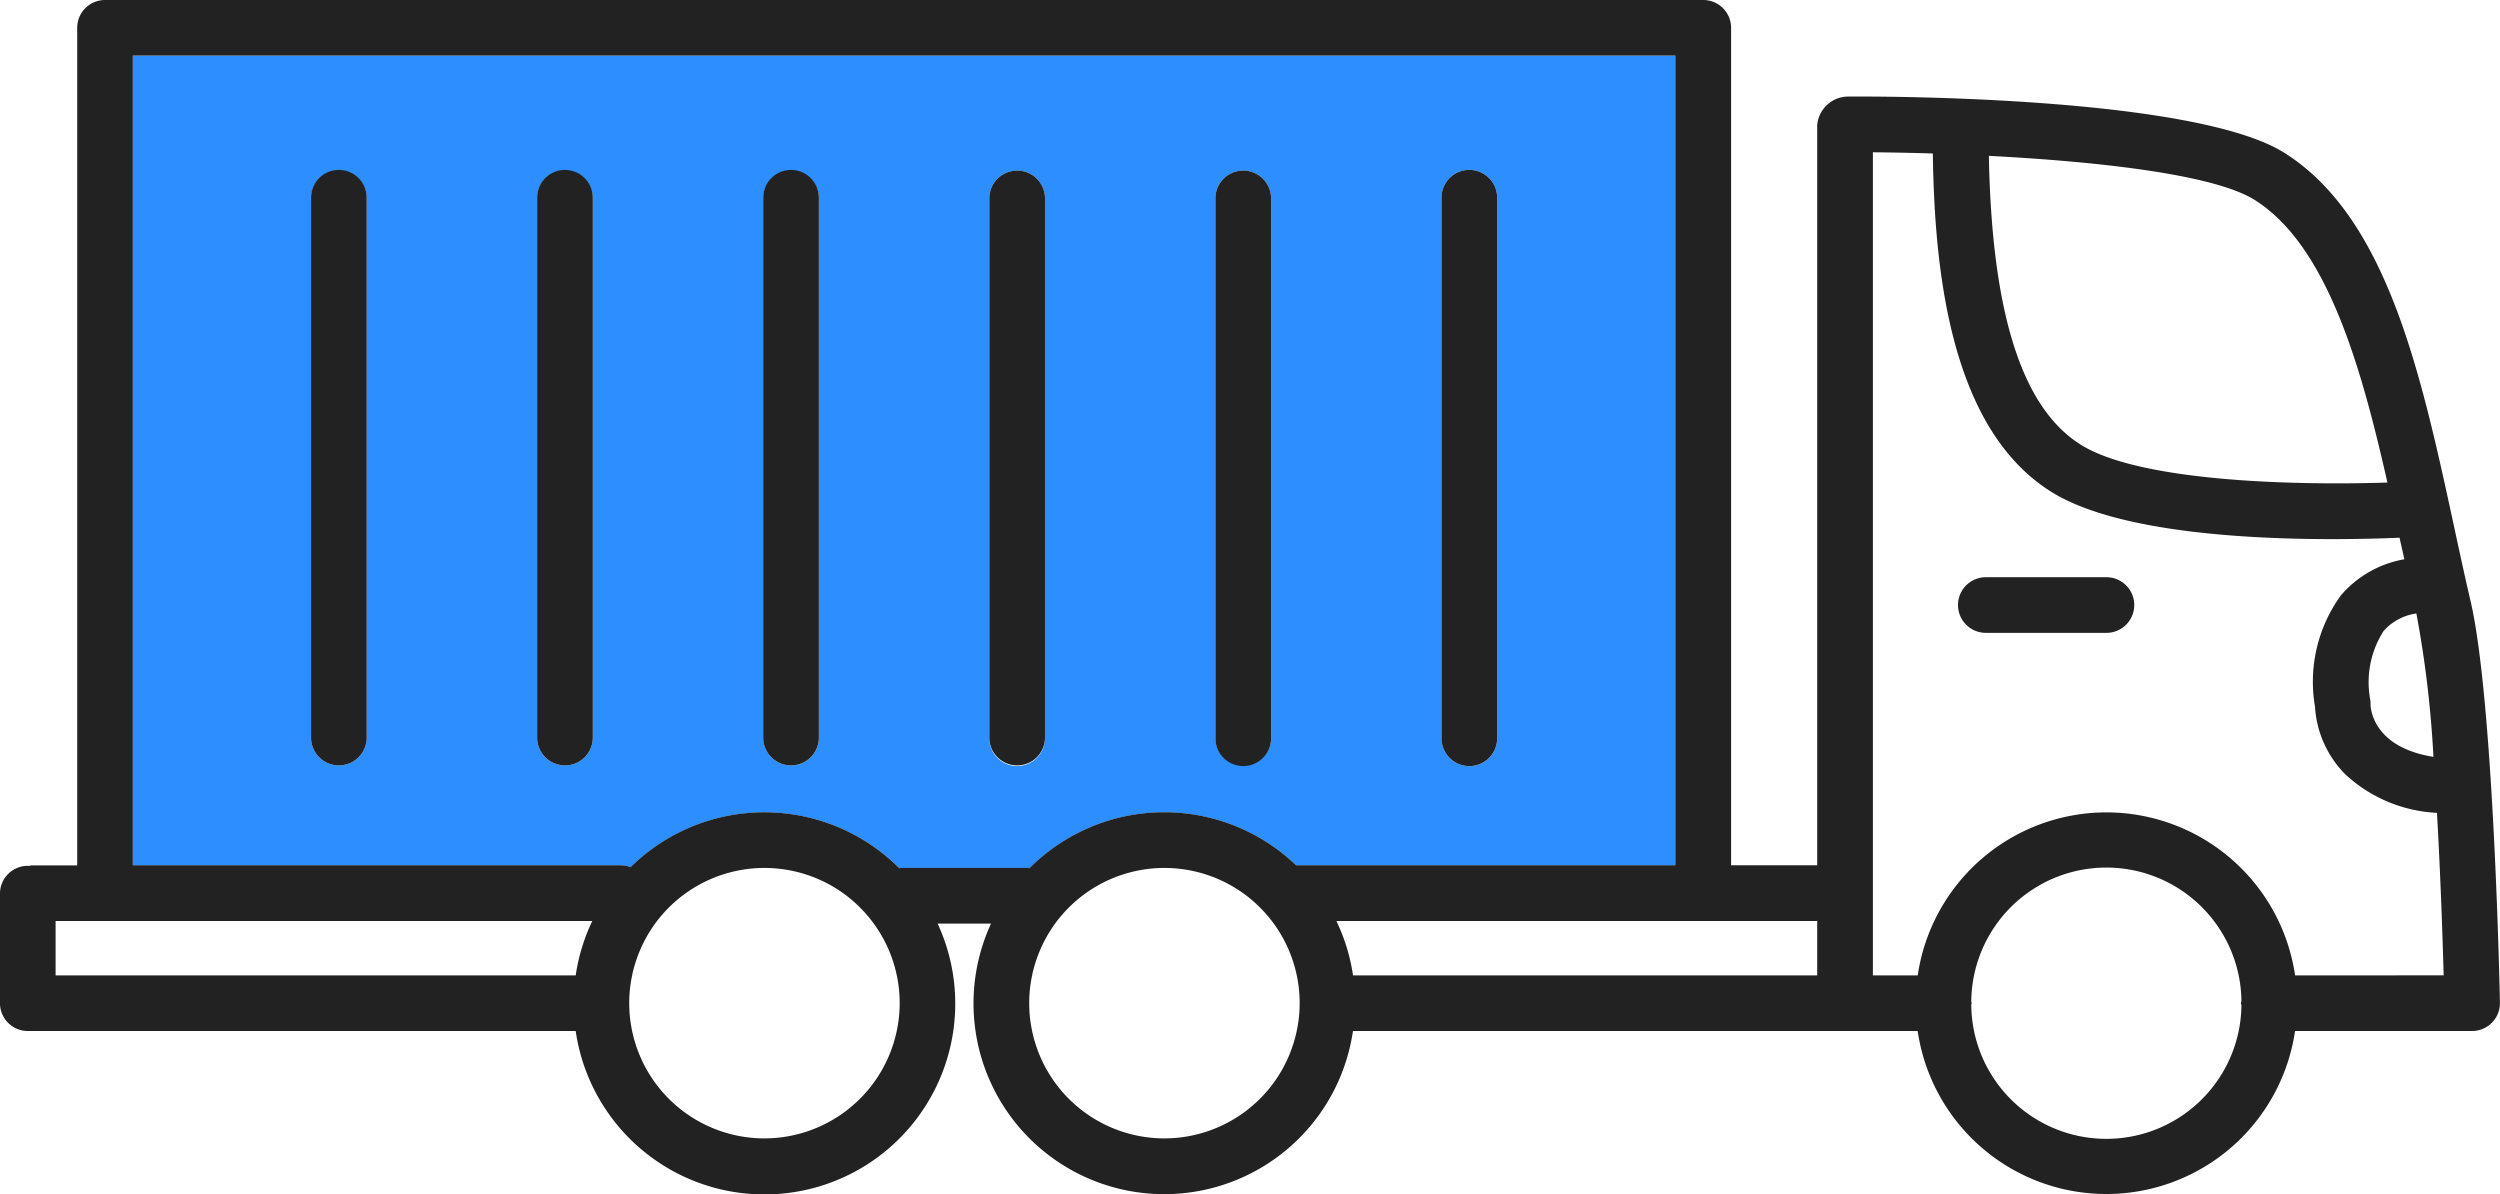
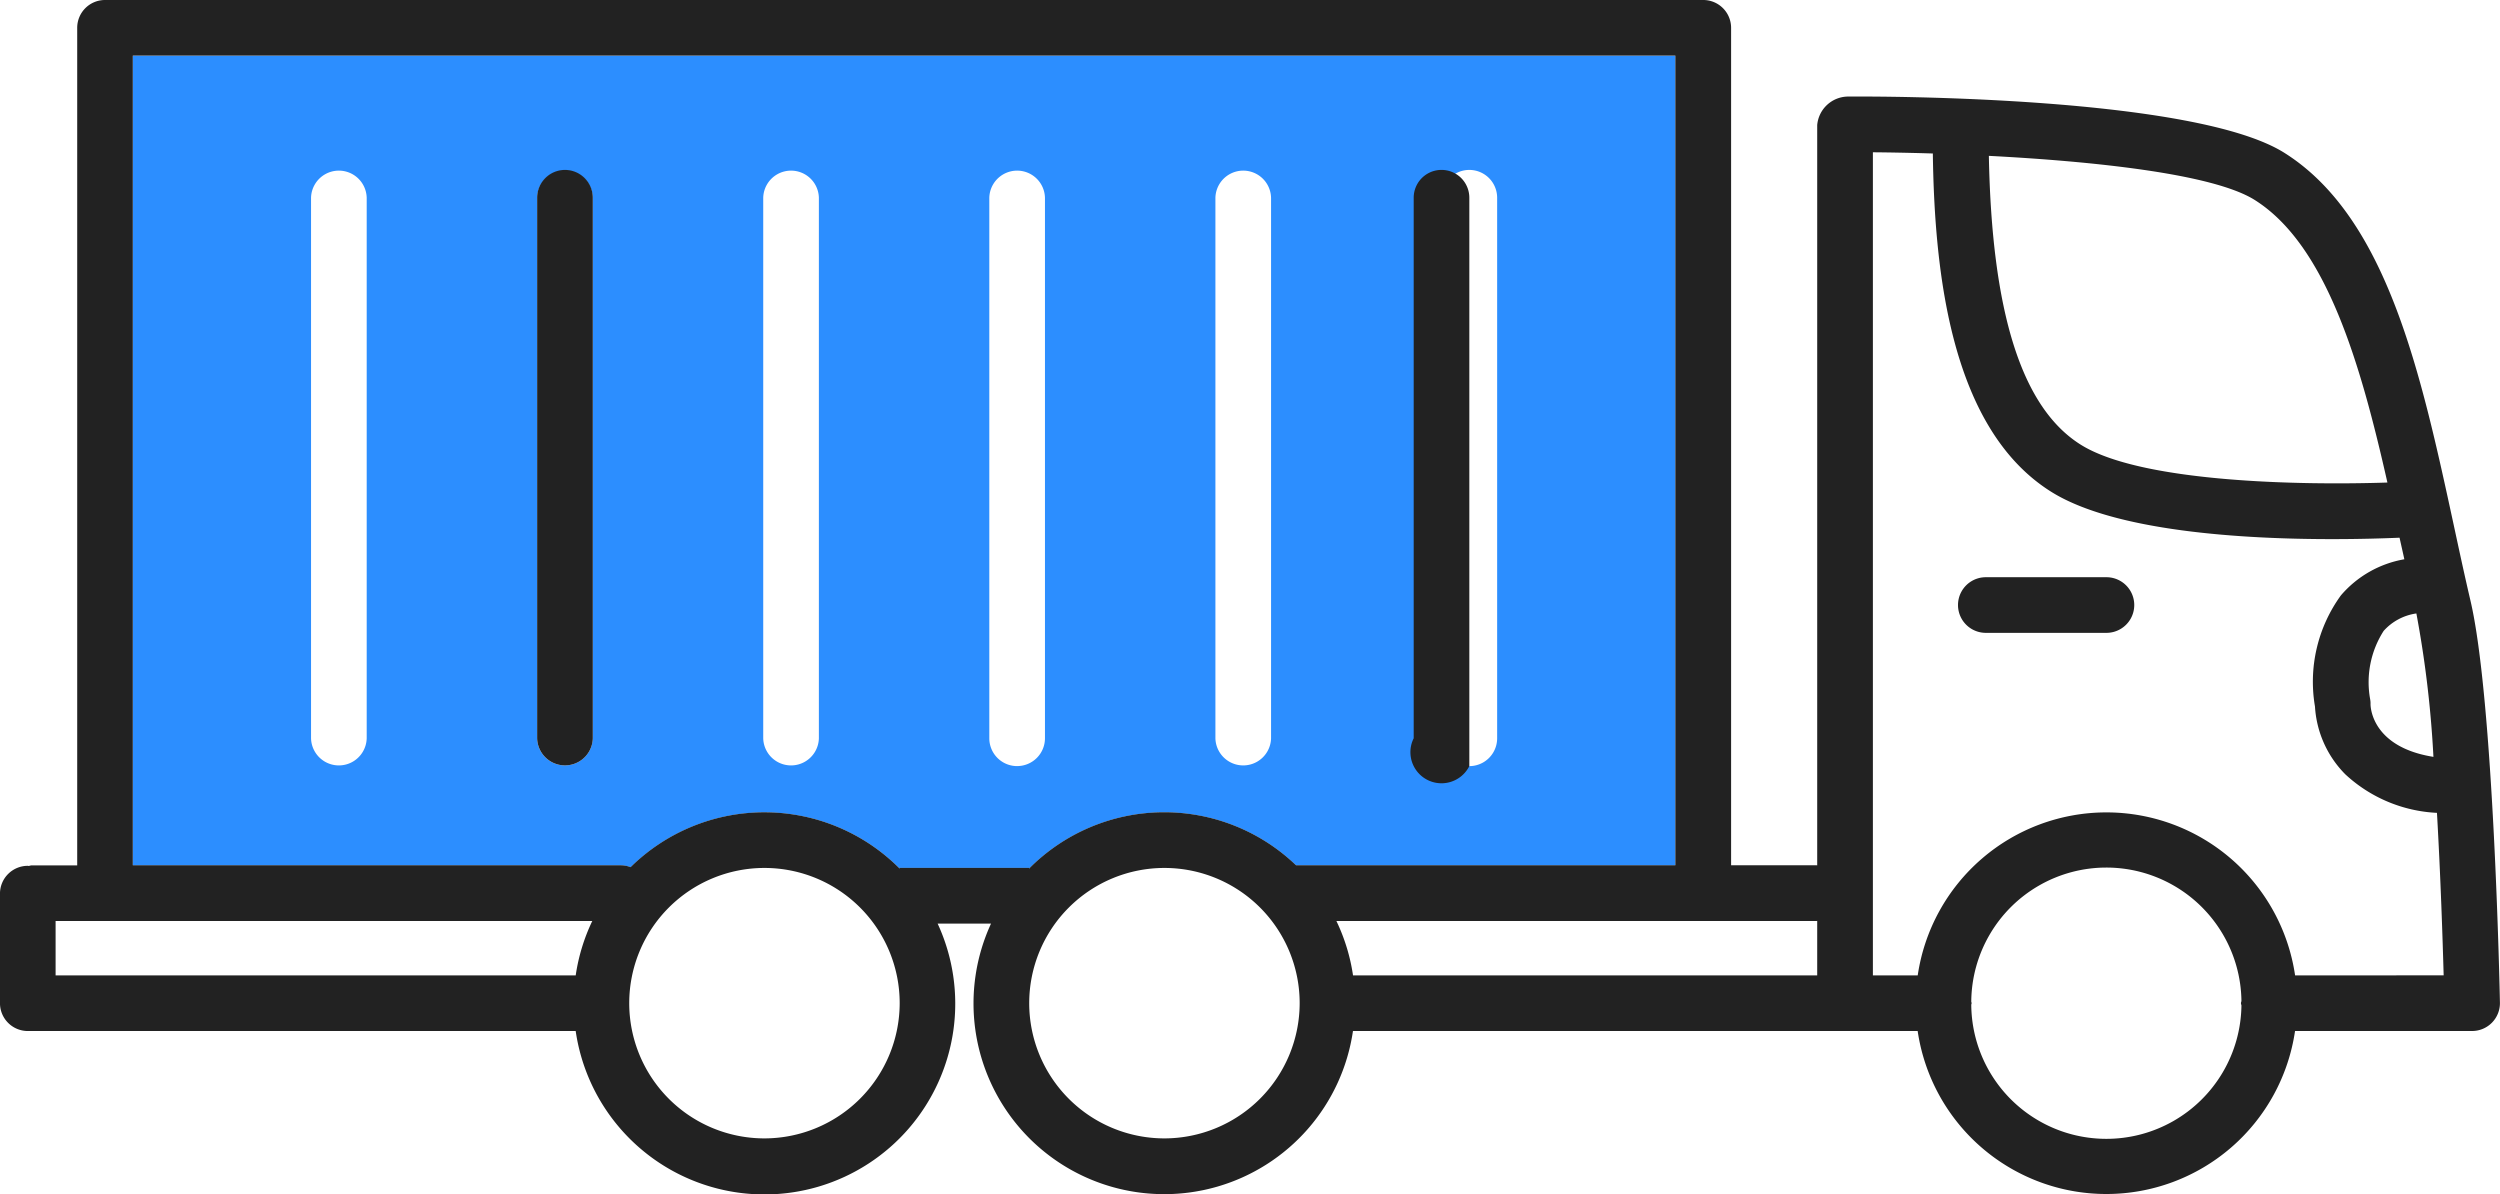
<svg xmlns="http://www.w3.org/2000/svg" width="134" height="64" viewBox="0 0 134 64">
  <g id="그룹_52666" data-name="그룹 52666" transform="translate(-1329.045 -5026.298)">
    <path id="패스_63459" data-name="패스 63459" d="M397.95,461.363a10.2,10.2,0,0,1,14.312-.177h20.33v-43.4H349.91v43.4h26.183a1.459,1.459,0,0,1,.5.1,10.216,10.216,0,0,1,14.424.078v-.04h6.936ZM420.057,425.4a1.491,1.491,0,0,1,2.982,0v28.974a1.491,1.491,0,0,1-2.982,0Zm-12.119,0a1.492,1.492,0,0,1,2.983,0v28.974a1.492,1.492,0,0,1-2.983,0Zm-45.491,28.974a1.492,1.492,0,0,1-2.983,0V425.4a1.492,1.492,0,0,1,2.983,0Zm12.118,0a1.492,1.492,0,0,1-2.983,0V425.4a1.492,1.492,0,0,1,2.983,0Zm12.119,0a1.492,1.492,0,0,1-2.983,0V425.4a1.492,1.492,0,0,1,2.983,0Zm10.626,1.49a1.491,1.491,0,0,1-1.491-1.49V425.4a1.492,1.492,0,0,1,2.983,0v28.974A1.492,1.492,0,0,1,397.311,455.863Z" transform="translate(986.253 4611.497)" fill="#2c8eff" />
-     <path id="패스_63466" data-name="패스 63466" d="M393.749,453.437a1.491,1.491,0,0,0,1.491-1.49V422.973a1.491,1.491,0,0,0-2.982,0v28.974A1.491,1.491,0,0,0,393.749,453.437Z" transform="translate(1014.052 4613.923)" fill="#222" />
-     <path id="패스_63467" data-name="패스 63467" d="M386.433,453.437a1.492,1.492,0,0,0,1.492-1.49V422.973a1.492,1.492,0,0,0-2.983,0v28.974A1.491,1.491,0,0,0,386.433,453.437Z" transform="translate(1009.249 4613.923)" fill="#222" />
-     <path id="패스_63468" data-name="패스 63468" d="M380.609,451.947V422.973a1.492,1.492,0,0,0-2.983,0v28.974a1.492,1.492,0,0,0,2.983,0Z" transform="translate(1004.447 4613.923)" fill="#222" />
-     <path id="패스_63469" data-name="패스 63469" d="M371.8,421.483a1.491,1.491,0,0,0-1.491,1.49v28.974a1.492,1.492,0,0,0,2.983,0V422.973A1.492,1.492,0,0,0,371.8,421.483Z" transform="translate(999.644 4613.923)" fill="#222" />
+     <path id="패스_63466" data-name="패스 63466" d="M393.749,453.437V422.973a1.491,1.491,0,0,0-2.982,0v28.974A1.491,1.491,0,0,0,393.749,453.437Z" transform="translate(1014.052 4613.923)" fill="#222" />
    <path id="패스_63470" data-name="패스 63470" d="M364.485,421.483a1.491,1.491,0,0,0-1.491,1.49v28.974a1.492,1.492,0,0,0,2.983,0V422.973A1.491,1.491,0,0,0,364.485,421.483Z" transform="translate(994.842 4613.923)" fill="#222" />
-     <path id="패스_63471" data-name="패스 63471" d="M357.17,421.483a1.491,1.491,0,0,0-1.492,1.49v28.974a1.492,1.492,0,0,0,2.983,0V422.973A1.491,1.491,0,0,0,357.17,421.483Z" transform="translate(990.039 4613.923)" fill="#222" />
    <path id="패스_63472" data-name="패스 63472" d="M477.128,444.1c-1.751-8.091-3.56-16.459-9.074-19.927-4.807-3.025-21.545-3.033-23.434-3.015a1.674,1.674,0,0,0-1.605,1.528v39.682a.216.216,0,0,0-.032-.007H438.4V417.472a1.492,1.492,0,0,0-1.492-1.49H351.242a1.491,1.491,0,0,0-1.491,1.49v44.894h-2.442c-.056,0-.106.027-.161.032-.017,0-.03-.008-.045-.008a1.491,1.491,0,0,0-1.491,1.49v5.873a1.492,1.492,0,0,0,1.491,1.492h29.367a10.225,10.225,0,1,0,19.4-5.758h2.862a10.223,10.223,0,1,0,19.4,5.757l30.268,0a10.222,10.222,0,0,0,20.227,0h9.493a1.493,1.493,0,0,0,1.489-1.52c-.013-.664-.336-16.29-1.584-21.569C477.719,446.846,477.426,445.485,477.128,444.1ZM376.471,468.262H348.593v-2.916H377.36A10.157,10.157,0,0,0,376.471,468.262ZM386.582,477a7.248,7.248,0,1,1,7.254-7.248A7.259,7.259,0,0,1,386.582,477Zm7.254-14.5v.04a10.216,10.216,0,0,0-14.424-.078,1.459,1.459,0,0,0-.5-.1H352.731v-43.4h82.681v43.4h-20.33a10.2,10.2,0,0,0-14.312.177v-.04ZM408.023,477a7.248,7.248,0,1,1,7.252-7.248A7.258,7.258,0,0,1,408.023,477Zm34.992-8.738-24.88,0a10.147,10.147,0,0,0-.891-2.914h25.739a.215.215,0,0,0,.032-.007Zm33.029-11.712c-3.223-.515-3.364-2.566-3.371-2.808a1.275,1.275,0,0,0-.023-.3,5.094,5.094,0,0,1,.727-3.644,2.9,2.9,0,0,1,1.754-.935A58.033,58.033,0,0,1,476.045,456.55ZM466.465,426.7c3.86,2.429,5.687,8.831,7.113,15.146-4.653.154-13.22,0-16.447-2.035-3.161-1.987-4.759-7.084-4.915-15.475C457.8,424.626,464.236,425.295,466.465,426.7Zm-.711,43.187a7.241,7.241,0,0,1-14.481-.043c0-.031.018-.058.018-.091s-.016-.058-.018-.089a7.241,7.241,0,0,1,14.481-.043c0,.046-.026.086-.026.132S465.751,469.84,465.755,469.886Zm2.876-1.624a10.222,10.222,0,0,0-20.227,0H446V424.144c.931.008,2.018.028,3.213.065.088,6.454.987,14.762,6.331,18.124,3.4,2.141,10.308,2.546,15.072,2.546,1.466,0,2.718-.038,3.613-.076.086.392.172.765.257,1.156a5.773,5.773,0,0,0-3.4,1.935,7.883,7.883,0,0,0-1.39,5.96,5.632,5.632,0,0,0,1.62,3.626,7.766,7.766,0,0,0,4.918,2.071c.2,3.483.306,6.841.359,8.71Z" transform="translate(983.432 4610.316)" fill="#222" />
    <path id="패스_63473" data-name="패스 63473" d="M416.927,434.668h-6.465a1.491,1.491,0,0,0,0,2.982h6.465a1.491,1.491,0,0,0,0-2.982Z" transform="translate(1025.023 4622.569)" fill="#222" />
  </g>
</svg>